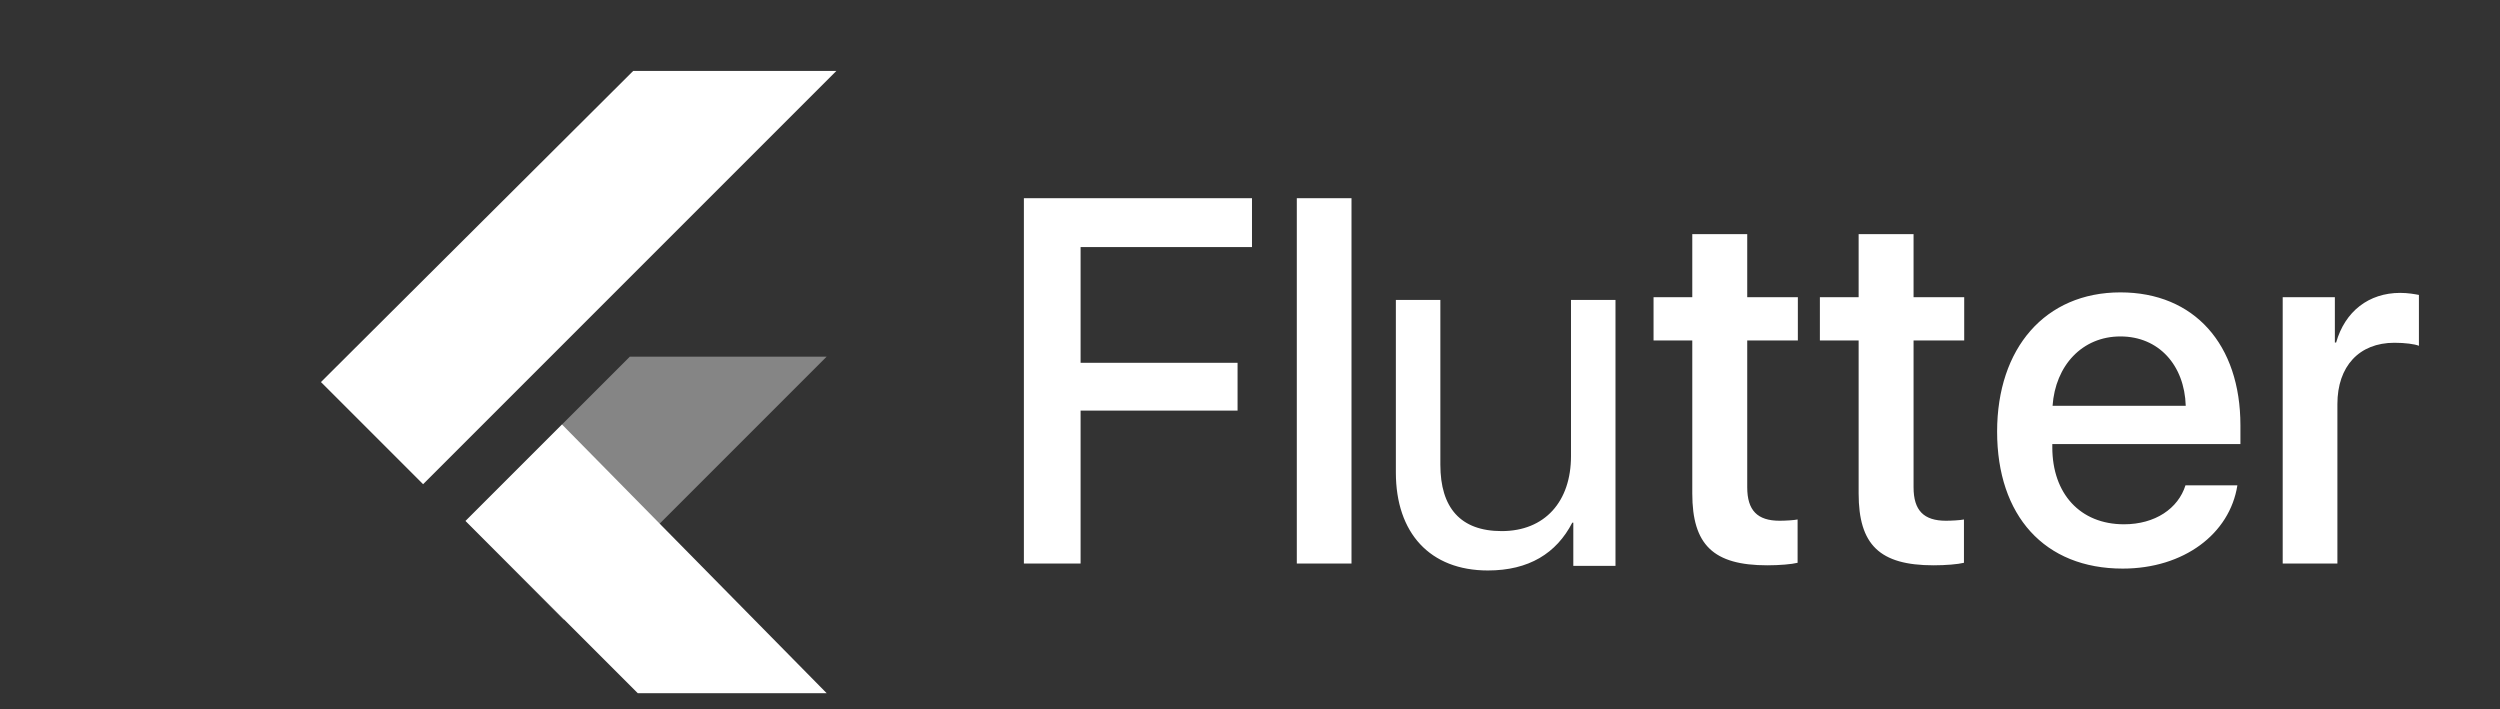
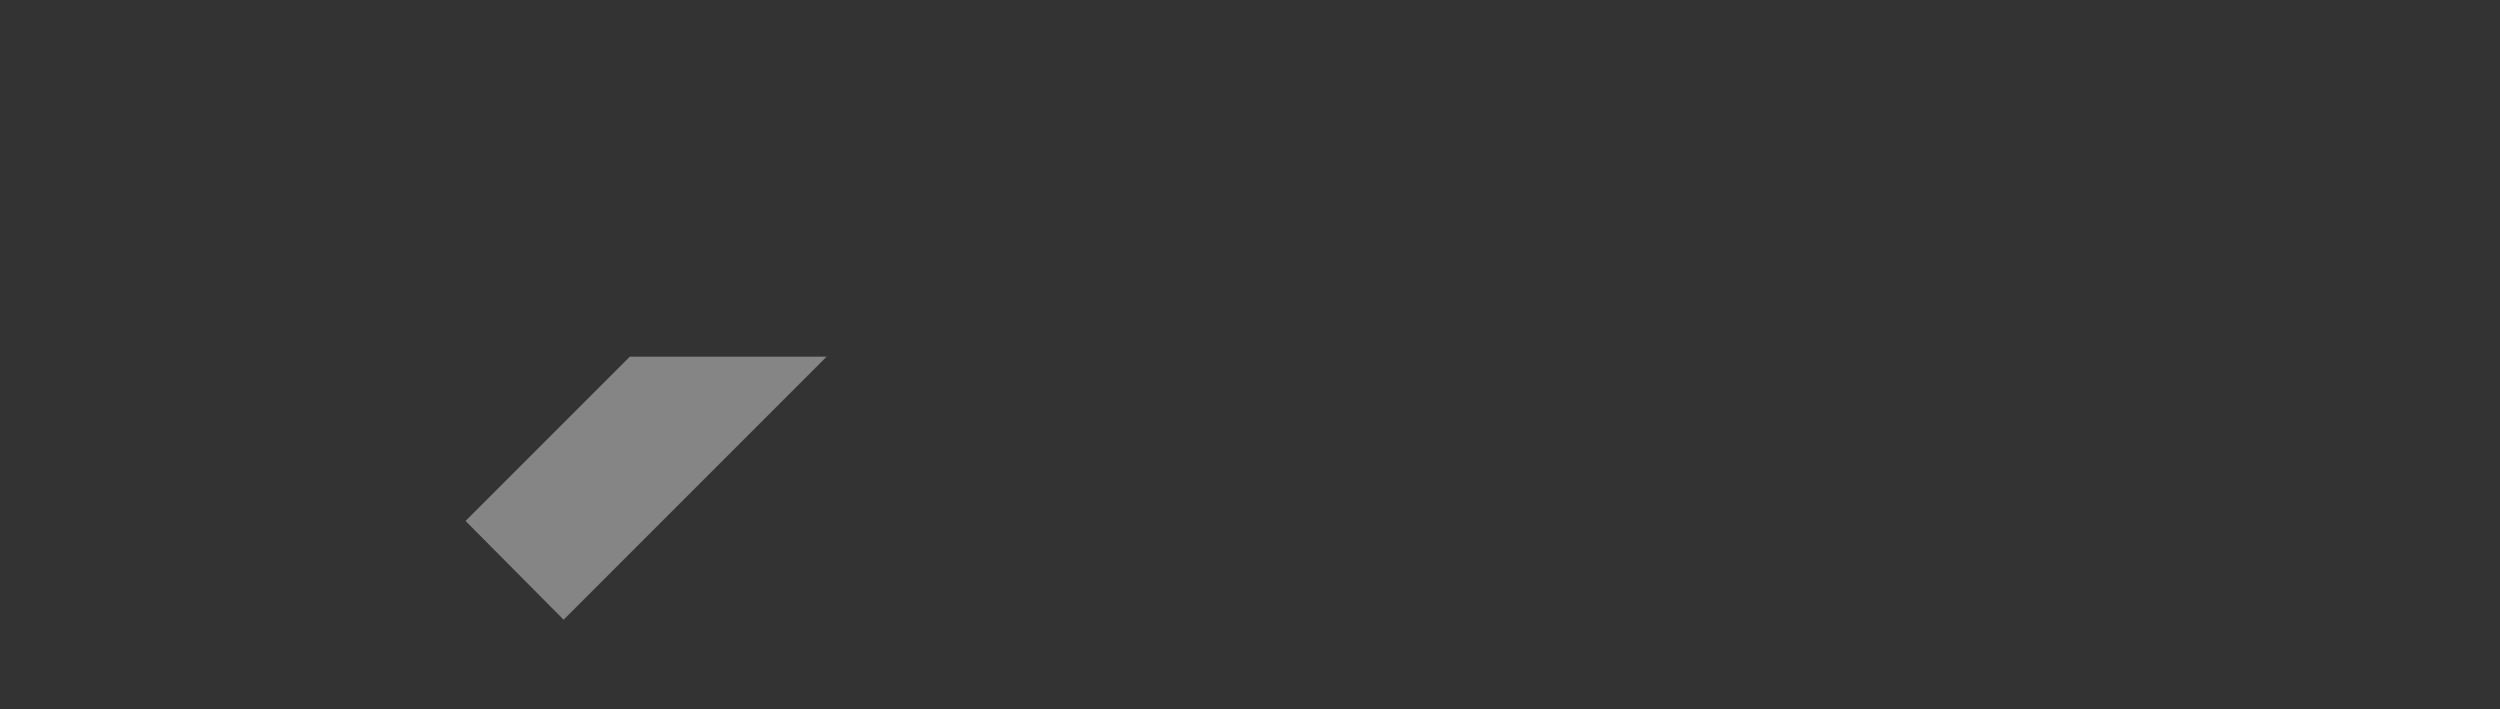
<svg xmlns="http://www.w3.org/2000/svg" width="148px" height="42px" viewBox="0 0 148 42" version="1.1">
  <rect x="0" y="0" width="148" height="42" fill="#333333" stroke="none" />
  <title>pic_flutter</title>
  <g id="Symbols" stroke="none" stroke-width="1" fill="none" fill-rule="evenodd">
    <g id="Flutter_logo" fill="#FFFFFF" transform="translate(4, 0)">
-       <polygon id="Path-12" points="15 22.618 21.047 28.665 45.511 4.2 33.485 4.2" />
-       <path d="M59.971,33.361 L59.971,24.308 L69.264,24.308 L69.264,21.476 L59.971,21.476 L59.971,14.626 L70.118,14.626 L70.118,11.733 L56.614,11.733 L56.614,33.361 L59.971,33.361 Z M76.009,33.361 L76.009,11.733 L72.771,11.733 L72.771,33.361 L76.009,33.361 Z M84.084,33.772 C86.506,33.772 88.141,32.758 89.079,30.942 L89.14,30.942 L89.14,33.5 L91.637,33.5 L91.637,17.758 L89.003,17.758 L89.003,27.006 C89.003,29.686 87.459,31.441 84.901,31.441 C82.464,31.441 81.269,30.064 81.269,27.506 L81.269,17.758 L78.635,17.758 L78.635,27.975 C78.635,31.547 80.648,33.772 84.084,33.772 Z M100.62,33.466 C101.339,33.466 102.059,33.406 102.418,33.317 L102.418,30.753 C102.209,30.798 101.684,30.828 101.354,30.828 C100.035,30.828 99.436,30.214 99.436,28.85 L99.436,20.157 L102.433,20.157 L102.433,17.594 L99.436,17.594 L99.436,13.862 L96.183,13.862 L96.183,17.594 L93.89,17.594 L93.89,20.157 L96.183,20.157 L96.183,29.21 C96.183,32.252 97.427,33.466 100.62,33.466 Z M110.467,33.466 C111.187,33.466 111.906,33.406 112.266,33.317 L112.266,30.753 C112.056,30.798 111.531,30.828 111.202,30.828 C109.883,30.828 109.283,30.214 109.283,28.85 L109.283,20.157 L112.281,20.157 L112.281,17.594 L109.283,17.594 L109.283,13.862 L106.031,13.862 L106.031,17.594 L103.737,17.594 L103.737,20.157 L106.031,20.157 L106.031,29.21 C106.031,32.252 107.275,33.466 110.467,33.466 Z M121.664,33.661 C125.276,33.661 128.004,31.608 128.453,28.73 L125.381,28.73 C124.946,30.109 123.582,31.038 121.739,31.038 C119.146,31.038 117.497,29.225 117.497,26.482 L117.497,26.287 L128.633,26.287 L128.633,25.178 C128.633,20.396 125.905,17.309 121.529,17.309 C117.077,17.309 114.229,20.606 114.229,25.553 C114.229,30.529 117.032,33.661 121.664,33.661 Z M125.396,24.024 L117.512,24.024 C117.677,21.641 119.265,19.917 121.529,19.917 C123.792,19.917 125.321,21.611 125.396,24.024 Z M134.374,33.361 L134.374,23.919 C134.374,21.685 135.663,20.292 137.746,20.292 C138.376,20.292 138.945,20.367 139.2,20.471 L139.2,17.459 C138.96,17.414 138.556,17.339 138.091,17.339 C136.232,17.339 134.823,18.433 134.299,20.277 L134.224,20.277 L134.224,17.594 L131.136,17.594 L131.136,33.361 L134.374,33.361 Z" id="Flatter" fill-rule="nonzero" />
      <polygon id="Path-13" fill-opacity="0.4" points="23.56 30.84 33.286 21.114 44.938 21.114 29.366 36.687" />
-       <polygon id="Path-14" points="29.271 25.13 23.56 30.84 33.756 41.036 44.938 41.036" />
    </g>
  </g>
</svg>